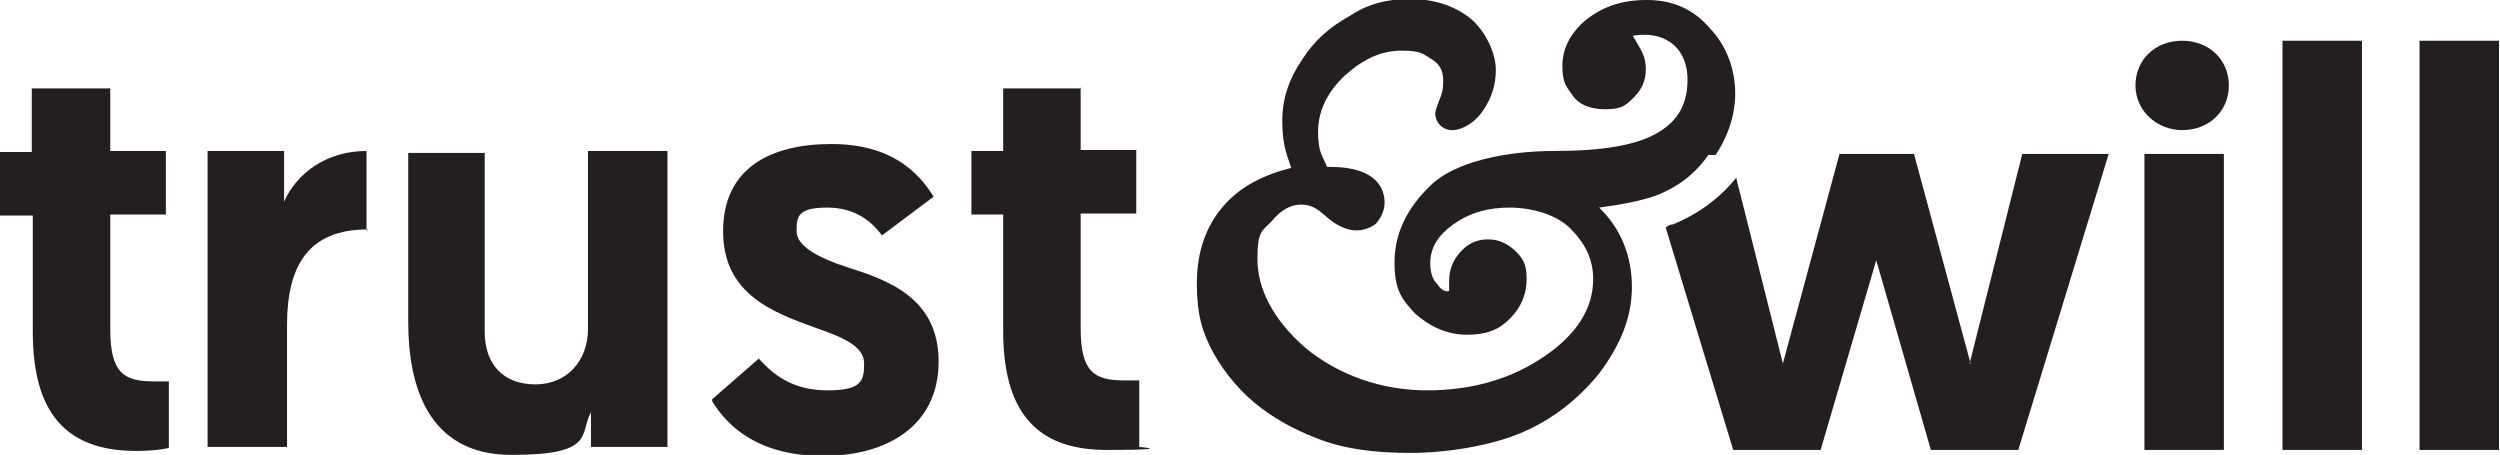
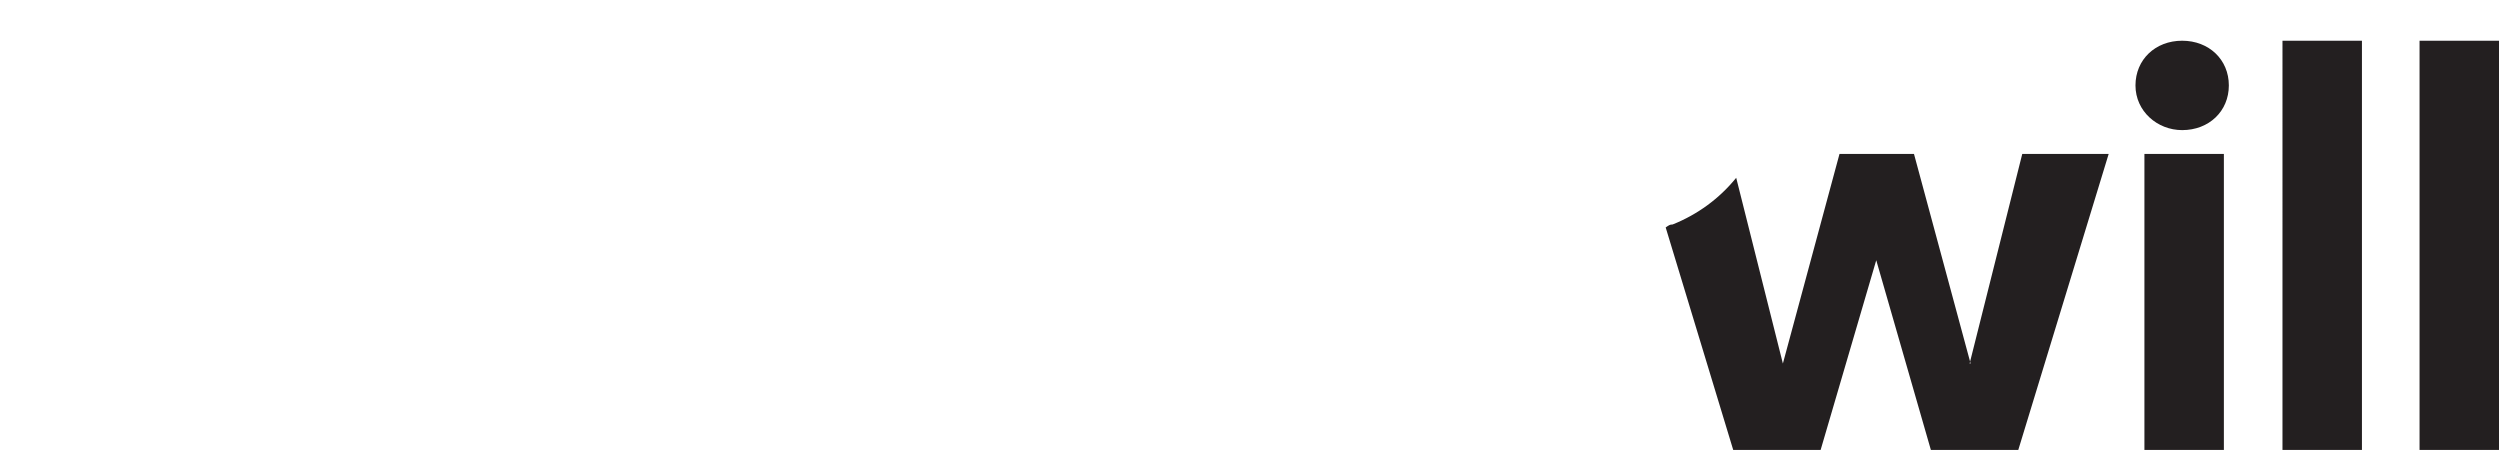
<svg xmlns="http://www.w3.org/2000/svg" version="1.1" viewBox="0 0 251.7 45.8">
  <defs>
    <style>
      .cls-1 {
        fill: #231f20;
        fill-rule: evenodd;
      }
    </style>
  </defs>
  <g>
    <g id="Layer_1">
      <g>
-         <path class="cls-1" d="M172.6,15.8c1.3-1.9,2.1-4.1,2.1-6.4s-.8-4.7-2.5-6.5C170.5.9,168.4,0,165.8,0s-4.4.7-6,1.9c-1.6,1.3-2.5,2.9-2.5,4.7s.4,2.1,1.1,3.1c.5.7,1.5,1.3,3.2,1.3s2.1-.4,2.9-1.2,1.2-1.7,1.2-2.8-.3-1.7-.9-2.7c-.3-.5-.4-.7-.4-.7,0,0,.4-.1,1.2-.1,1.2,0,2.3.4,3.1,1.2.8.8,1.2,2,1.2,3.3,0,2.4-.9,4.1-2.9,5.3-2.1,1.3-5.6,1.9-10.5,1.9s-10.1,1.1-12.5,3.5c-2.4,2.3-3.6,4.9-3.6,7.7s.7,3.7,2.1,5.2c1.5,1.3,3.2,2.1,5.2,2.1s3.2-.5,4.3-1.6c1.1-1.1,1.7-2.4,1.7-4s-.4-2.1-1.2-2.9c-.8-.7-1.6-1.1-2.7-1.1s-2,.4-2.8,1.3c-.7.8-1.1,1.7-1.1,2.9s0,.3,0,.7v.3h0c-.4.1-.8-.1-1.2-.7-.5-.5-.7-1.2-.7-2.1,0-1.6.8-2.8,2.3-3.9,1.7-1.2,3.5-1.7,5.7-1.7s4.7.7,6.1,2.1c1.5,1.5,2.3,3.1,2.3,5.1,0,2.9-1.6,5.5-4.8,7.7-3.3,2.3-7.3,3.5-11.9,3.5s-8.9-1.5-12.3-4.3c-3.2-2.8-4.8-5.9-4.8-8.9s.5-2.8,1.5-3.9c.9-1.1,1.9-1.6,2.9-1.6s1.6.4,2.4,1.1c1.2,1.1,2.3,1.5,3.2,1.5s1.9-.5,2.1-.9c.4-.5.7-1.2.7-1.9,0-1.3-.7-3.6-5.5-3.6s-.3,0-.3,0c0,0-.1-.3-.5-1.1-.3-.7-.4-1.5-.4-2.4,0-2.1.9-4,2.7-5.7,1.9-1.7,3.7-2.5,5.7-2.5s2.1.3,3.1.9c.8.5,1.1,1.2,1.1,2.1s-.1,1.3-.4,2c-.3.8-.4,1.1-.4,1.3,0,.9.7,1.7,1.7,1.7s2.3-.7,3.2-2.1c.8-1.2,1.2-2.5,1.2-4s-.9-3.7-2.5-5.1c-1.6-1.3-3.7-2-6.1-2s-4.3.5-6.1,1.7c-2,1.1-3.6,2.5-4.8,4.4-1.3,1.9-2,3.9-2,6.1s.3,3.1.9,4.8c-2.8.7-5.1,1.9-6.7,3.7-1.9,2.1-2.8,4.8-2.8,7.9s.5,4.9,1.7,7.1c1.2,2.1,2.8,4,4.8,5.5s4.1,2.5,6.3,3.3c2.3.8,5.1,1.2,8.7,1.2s8-.7,11.1-2,5.7-3.3,7.9-6c2.1-2.8,3.3-5.6,3.3-8.7s-1.1-5.9-3.3-8c2.3-.3,4.3-.7,5.7-1.2,2.1-.8,3.9-2.1,5.3-4.1h.7Z" />
-         <path class="cls-1" d="M3.2,8.9h7.9v6.3h5.6v6.4h-5.6v11.5c0,4.4,1.3,5.3,4.4,5.3s.8,0,1.5,0v6.7s-1.2.3-3.3.3c-7.2,0-10.4-4-10.4-12v-11.7H0v-6.4h3.2v-6.3ZM37,23.1c-5.9,0-8.1,3.6-8.1,9.6v12.3h-8V15.2h7.7v5.1c1.3-2.9,4.3-5.1,8.3-5.1v8h.1ZM41.1,15.2v17.2c0,6.3,1.9,13.4,10.4,13.4s6.8-2.1,8-4.3v3.5h7.7V15.2h-8v17.9c0,3.2-2.1,5.6-5.3,5.6s-5.1-2-5.1-5.3V15.4h-8,.3ZM71.7,40.2l4.7-4.1c1.5,1.7,3.5,3.2,6.9,3.2s3.7-.9,3.7-2.7-2.3-2.7-4.9-3.6c-4.1-1.5-9.3-3.3-9.3-9.7s4.8-8.8,10.9-8.8,8.8,2.9,10.3,5.3l-5.2,3.9c-.9-1.2-2.5-2.8-5.5-2.8s-3.1.9-3.1,2.4,2.3,2.7,5.1,3.6c4.1,1.3,9.2,3.1,9.2,9.5s-5.1,9.5-11.6,9.5-9.6-2.9-11.2-5.5h0ZM108.9,8.9h-7.9v6.3h-3.2v6.4h3.2v11.7c0,8,3.2,12,10.4,12s3.3-.3,3.3-.3v-6.7h-1.5c-3.1,0-4.4-.9-4.4-5.3v-11.5h5.6v-6.4h-5.6s0-6.3,0-6.3Z" />
        <path class="cls-1" d="M237.8,45.3h-8V4.1h8v41.1ZM198.4,36.6l-5.7-21.1h-7.5l-5.7,21.1-4.7-18.7c-1.7,2.1-3.9,3.7-6.4,4.7-.3,0-.4.1-.7.3l6.8,22.4h8.8l5.6-19.1,5.5,19.1h8.8l9.1-29.8h-8.7l-5.3,21.1h.1ZM215.9,45.3h8V15.5h-8v29.8ZM243.6,45.3h8V4.1h-8v41.1ZM219.7,13.1c-2.5,0-4.7-1.9-4.7-4.5s2-4.5,4.7-4.5,4.7,1.9,4.7,4.5-2,4.5-4.7,4.5Z" />
      </g>
    </g>
  </g>
</svg>